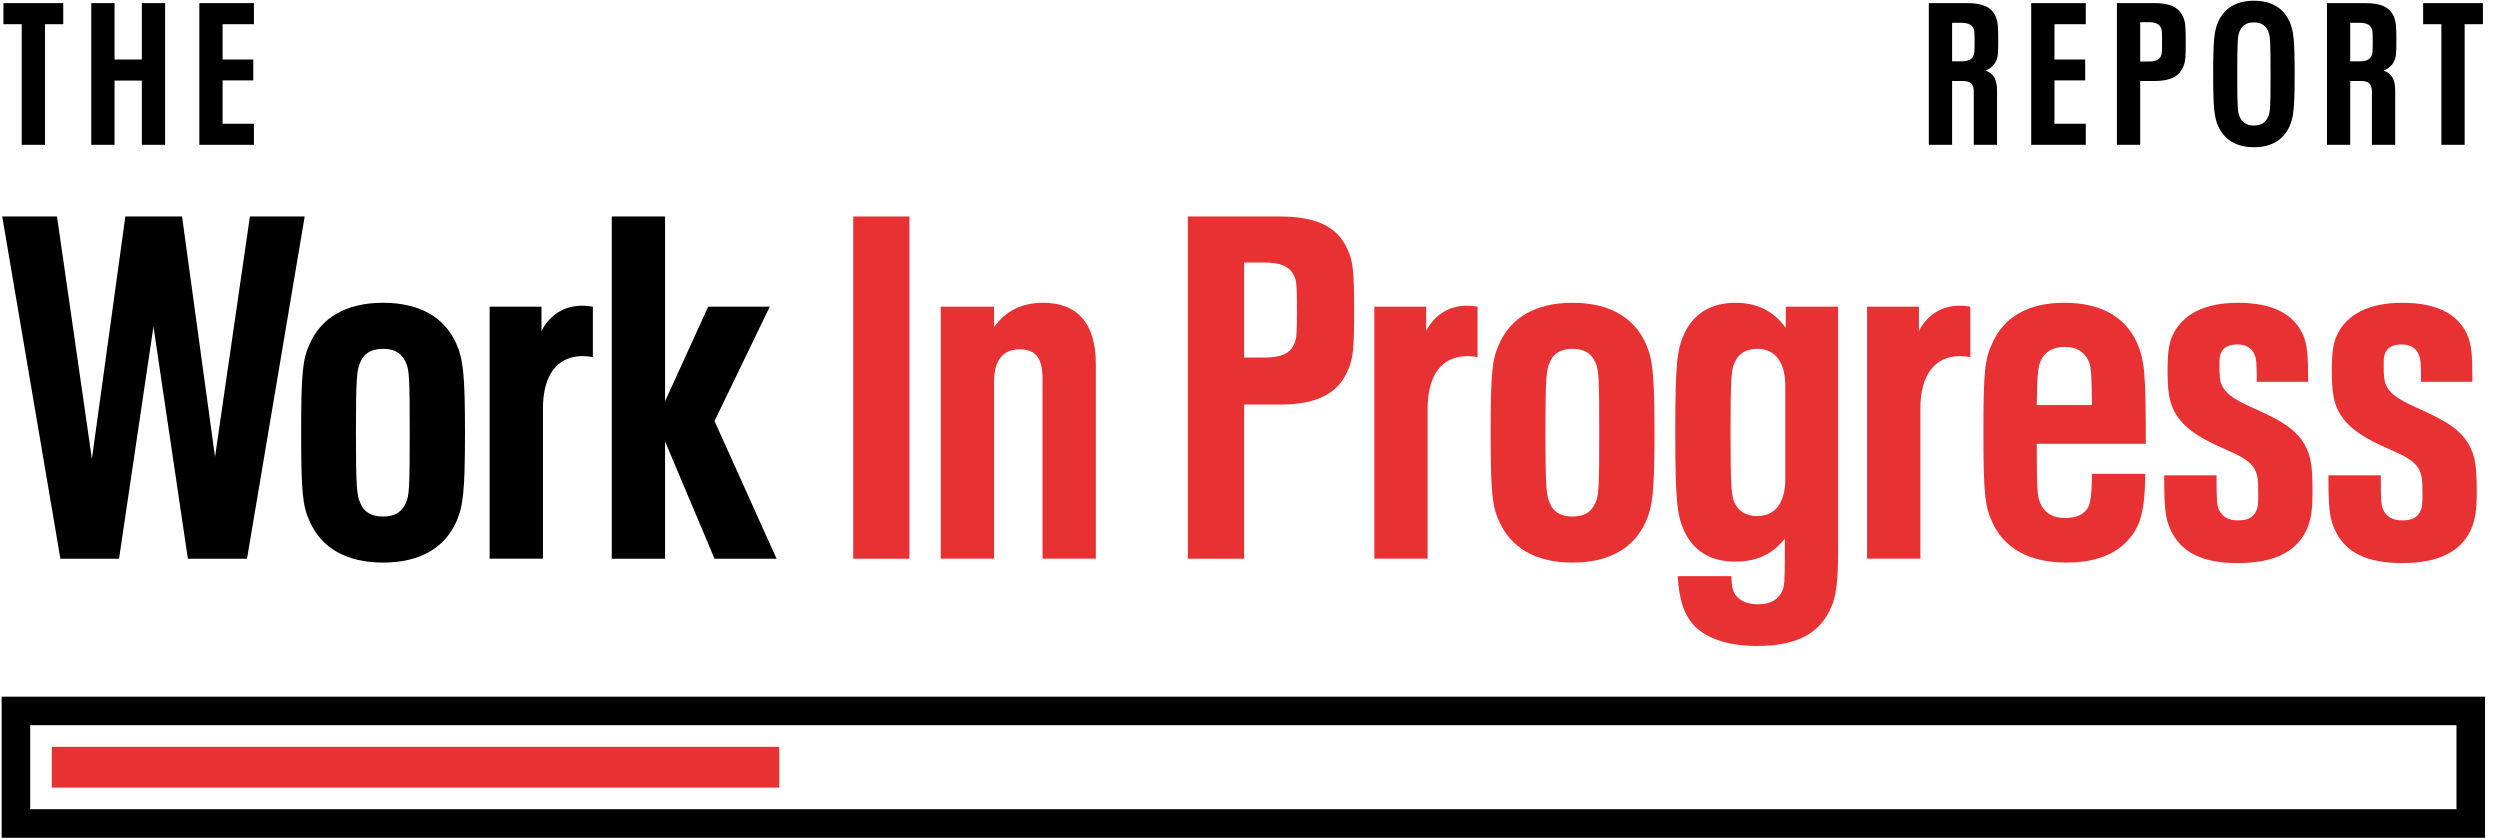
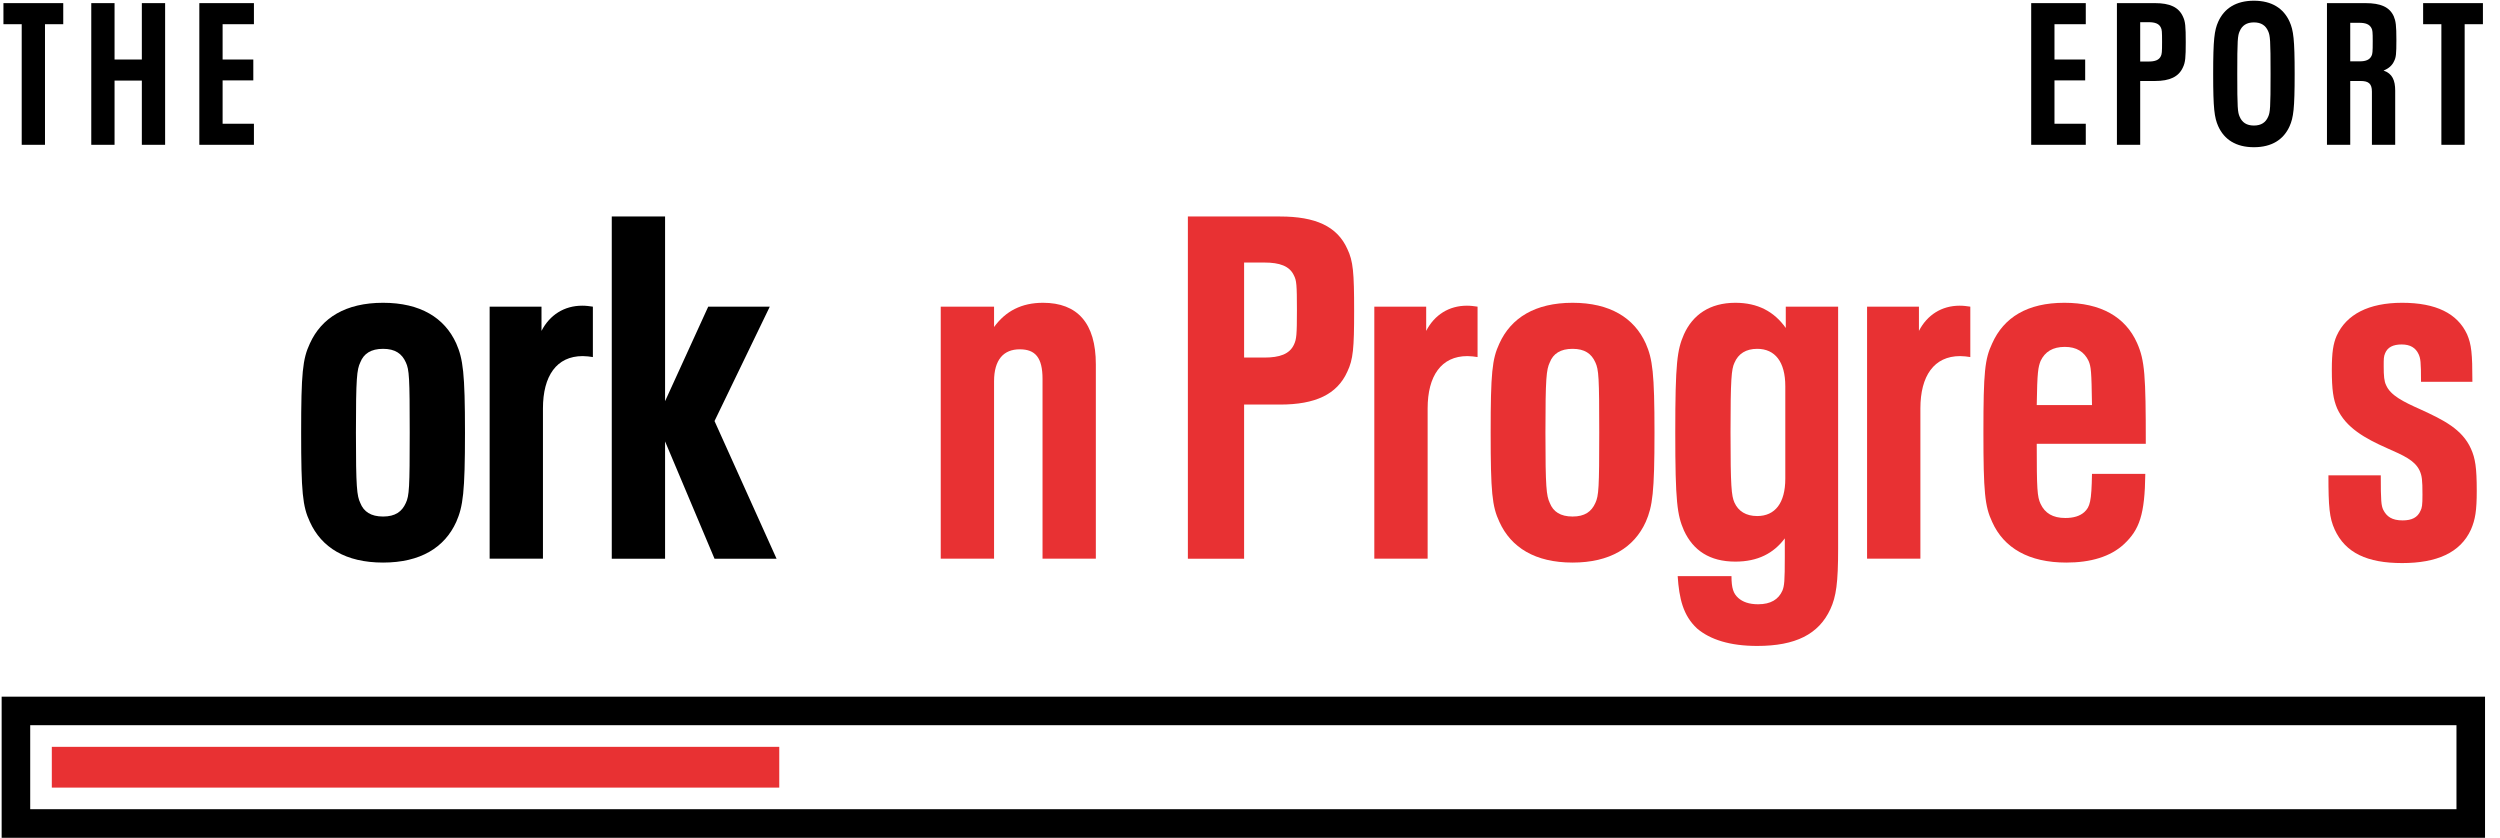
<svg xmlns="http://www.w3.org/2000/svg" width="167" height="56" viewBox="0 0 167 56" fill="none">
  <g clip-path="url(#clip0_138_1705)">
    <g clip-path="url(#clip1_138_1705)">
-       <path d="M16.694 14.462H20.353L16.5 37.322H12.55L10.251 21.812L7.952 37.322H4.034L0.149 14.462H3.808L6.139 30.651L8.373 14.462H12.161L14.363 30.522L16.694 14.462Z" fill="black" />
-       <path d="M25.588 37.58C23.096 37.58 21.477 36.577 20.7 34.861C20.214 33.824 20.117 32.885 20.117 28.903C20.117 24.92 20.214 23.981 20.7 22.945C21.477 21.229 23.096 20.226 25.588 20.226C28.082 20.226 29.701 21.229 30.478 22.945C30.931 23.981 31.061 24.92 31.061 28.903C31.061 32.885 30.931 33.824 30.478 34.861C29.701 36.577 28.082 37.58 25.588 37.58ZM25.588 34.504C26.398 34.504 26.851 34.181 27.11 33.598C27.337 33.112 27.369 32.594 27.369 28.903C27.369 25.212 27.337 24.694 27.11 24.208C26.851 23.625 26.398 23.302 25.588 23.302C24.779 23.302 24.294 23.625 24.067 24.208C23.84 24.694 23.776 25.212 23.776 28.903C23.776 32.594 23.84 33.112 24.067 33.598C24.294 34.181 24.779 34.504 25.588 34.504Z" fill="black" />
+       <path d="M25.588 37.58C23.096 37.58 21.477 36.577 20.7 34.861C20.214 33.824 20.117 32.885 20.117 28.903C20.117 24.92 20.214 23.981 20.7 22.945C21.477 21.229 23.096 20.226 25.588 20.226C28.082 20.226 29.701 21.229 30.478 22.945C30.931 23.981 31.061 24.92 31.061 28.903C31.061 32.885 30.931 33.824 30.478 34.861C29.701 36.577 28.082 37.58 25.588 37.58ZM25.588 34.504C26.398 34.504 26.851 34.181 27.11 33.598C27.337 33.112 27.369 32.594 27.369 28.903C27.369 25.212 27.337 24.694 27.11 24.208C26.851 23.625 26.398 23.302 25.588 23.302C24.779 23.302 24.294 23.625 24.067 24.208C23.84 24.694 23.776 25.212 23.776 28.903C23.776 32.594 23.84 33.112 24.067 33.598C24.294 34.181 24.779 34.504 25.588 34.504" fill="black" />
      <path d="M38.892 20.42C39.151 20.42 39.378 20.452 39.604 20.485V23.852C39.41 23.82 39.151 23.787 38.925 23.787C37.176 23.787 36.269 25.115 36.269 27.284V37.321H32.708V20.485H36.172V22.104C36.723 21.035 37.694 20.42 38.892 20.42Z" fill="black" />
      <path d="M51.874 37.322H47.73L44.427 29.486V37.322H40.866V14.462H44.427V26.799L47.309 20.485H51.421L47.73 28.126L51.874 37.322Z" fill="black" />
-       <path d="M56.995 37.322V14.462H60.751V37.322H56.995Z" fill="#E83133" />
      <path d="M69.673 20.226C71.972 20.226 73.202 21.585 73.202 24.338V37.321H69.641V25.309C69.641 23.884 69.155 23.334 68.119 23.334C67.051 23.334 66.403 24.014 66.403 25.471V37.321H62.841V20.485H66.403V21.845C67.18 20.776 68.248 20.226 69.673 20.226Z" fill="#E83133" />
      <path d="M79.35 37.322V14.462H85.502C87.866 14.462 89.323 15.11 90.003 16.632C90.391 17.441 90.456 18.186 90.456 20.776C90.456 23.269 90.391 24.014 90.003 24.823C89.323 26.345 87.866 27.025 85.502 27.025H83.106V37.322H79.35ZM83.106 23.885H84.466C85.47 23.885 86.15 23.658 86.441 23.01C86.603 22.654 86.635 22.395 86.635 20.711C86.635 18.995 86.603 18.736 86.441 18.413C86.15 17.765 85.47 17.538 84.466 17.538H83.106V23.885Z" fill="#E83133" />
      <path d="M97.989 20.42C98.248 20.42 98.474 20.452 98.701 20.485V23.852C98.507 23.82 98.248 23.787 98.021 23.787C96.273 23.787 95.366 25.115 95.366 27.284V37.321H91.804V20.485H95.269V22.104C95.82 21.035 96.791 20.42 97.989 20.42Z" fill="#E83133" />
      <path d="M105.048 37.58C102.555 37.58 100.936 36.577 100.159 34.861C99.673 33.824 99.576 32.885 99.576 28.903C99.576 24.92 99.673 23.981 100.159 22.945C100.936 21.229 102.555 20.226 105.048 20.226C107.541 20.226 109.16 21.229 109.937 22.945C110.39 23.981 110.52 24.92 110.52 28.903C110.52 32.885 110.39 33.824 109.937 34.861C109.16 36.577 107.541 37.58 105.048 37.58ZM105.048 34.504C105.858 34.504 106.311 34.181 106.57 33.598C106.796 33.112 106.829 32.594 106.829 28.903C106.829 25.212 106.796 24.694 106.57 24.208C106.311 23.625 105.858 23.302 105.048 23.302C104.238 23.302 103.753 23.625 103.526 24.208C103.3 24.694 103.235 25.212 103.235 28.903C103.235 32.594 103.3 33.112 103.526 33.598C103.753 34.181 104.238 34.504 105.048 34.504Z" fill="#E83133" />
      <path d="M119.29 20.485H122.787V36.641C122.787 38.94 122.657 39.847 122.269 40.689C121.492 42.372 119.937 43.149 117.38 43.149C115.566 43.149 114.239 42.728 113.365 41.984C112.426 41.109 112.167 39.976 112.069 38.487H115.663C115.663 39.297 115.793 39.653 116.117 39.944C116.408 40.203 116.829 40.365 117.444 40.365C118.286 40.365 118.804 40.041 119.063 39.458C119.193 39.135 119.225 38.843 119.225 37.192V35.962C118.48 36.965 117.412 37.516 115.923 37.516C114.207 37.516 113.106 36.771 112.49 35.443C112.037 34.407 111.908 33.533 111.908 28.903C111.908 24.208 112.037 23.366 112.49 22.33C113.073 21.035 114.207 20.226 115.923 20.226C117.412 20.226 118.513 20.808 119.29 21.909V20.485ZM117.38 34.472C118.577 34.472 119.258 33.598 119.258 31.979V25.795C119.258 24.176 118.577 23.302 117.38 23.302C116.635 23.302 116.117 23.625 115.858 24.241C115.663 24.662 115.599 25.309 115.599 28.871C115.599 32.529 115.663 33.112 115.858 33.566C116.117 34.148 116.635 34.472 117.38 34.472Z" fill="#E83133" />
      <path d="M130.905 20.42C131.164 20.42 131.39 20.452 131.617 20.485V23.852C131.423 23.82 131.164 23.787 130.937 23.787C129.189 23.787 128.282 25.115 128.282 27.284V37.321H124.72V20.485H128.185V22.104C128.735 21.035 129.707 20.42 130.905 20.42Z" fill="#E83133" />
      <path d="M139.227 34.213C139.615 33.857 139.712 33.501 139.745 31.655H143.306C143.274 34.375 142.918 35.379 141.882 36.35C140.975 37.192 139.647 37.58 138.029 37.58C135.535 37.58 133.852 36.609 133.075 34.861C132.589 33.824 132.492 32.885 132.492 28.871C132.492 24.823 132.589 23.981 133.075 22.945C133.852 21.197 135.438 20.226 137.899 20.226C140.328 20.226 141.979 21.165 142.756 22.913C143.274 24.079 143.339 25.082 143.339 29.648H136.054C136.054 32.691 136.086 33.177 136.312 33.663C136.604 34.278 137.122 34.602 137.964 34.602C138.514 34.602 138.935 34.472 139.227 34.213ZM137.932 23.172C137.122 23.172 136.604 23.496 136.312 24.111C136.151 24.532 136.086 24.823 136.054 27.058H139.745C139.712 24.759 139.68 24.5 139.518 24.111C139.227 23.496 138.708 23.172 137.932 23.172Z" fill="#E83133" />
-       <path d="M149.489 37.613C147.158 37.613 145.701 36.933 144.988 35.379C144.632 34.602 144.568 33.857 144.568 31.752H148.064C148.064 33.501 148.097 33.76 148.226 34.051C148.453 34.504 148.809 34.763 149.521 34.763C150.137 34.763 150.525 34.569 150.719 34.116C150.817 33.922 150.849 33.76 150.849 33.047C150.849 32.044 150.817 31.785 150.655 31.428C150.331 30.748 149.586 30.425 148.485 29.939C147.028 29.292 145.733 28.579 145.15 27.284C144.891 26.669 144.794 26.054 144.794 24.694C144.794 23.528 144.891 22.945 145.118 22.427C145.766 21.003 147.255 20.226 149.489 20.226C151.756 20.226 153.18 20.938 153.828 22.33C154.119 23.01 154.184 23.593 154.184 25.503H150.752C150.752 24.143 150.719 23.949 150.59 23.658C150.396 23.237 150.039 23.01 149.457 23.01C148.874 23.01 148.518 23.204 148.356 23.593C148.259 23.82 148.259 23.949 148.259 24.467C148.259 25.115 148.291 25.471 148.421 25.73C148.712 26.41 149.554 26.831 150.719 27.349C152.274 28.061 153.504 28.676 154.087 29.971C154.378 30.619 154.475 31.234 154.475 32.788C154.475 34.116 154.378 34.699 154.087 35.379C153.374 36.933 151.788 37.613 149.489 37.613Z" fill="#E83133" />
      <path d="M160.461 37.613C158.13 37.613 156.673 36.933 155.96 35.379C155.604 34.602 155.539 33.857 155.539 31.752H159.036C159.036 33.501 159.069 33.76 159.198 34.051C159.425 34.504 159.781 34.763 160.493 34.763C161.108 34.763 161.497 34.569 161.691 34.116C161.788 33.922 161.821 33.76 161.821 33.047C161.821 32.044 161.788 31.785 161.627 31.428C161.303 30.748 160.558 30.425 159.457 29.939C158 29.292 156.705 28.579 156.122 27.284C155.863 26.669 155.766 26.054 155.766 24.694C155.766 23.528 155.863 22.945 156.09 22.427C156.737 21.003 158.227 20.226 160.461 20.226C162.727 20.226 164.152 20.938 164.8 22.33C165.091 23.01 165.156 23.593 165.156 25.503H161.724C161.724 24.143 161.691 23.949 161.562 23.658C161.367 23.237 161.011 23.01 160.428 23.01C159.846 23.01 159.489 23.204 159.328 23.593C159.231 23.82 159.231 23.949 159.231 24.467C159.231 25.115 159.263 25.471 159.392 25.73C159.684 26.41 160.526 26.831 161.691 27.349C163.245 28.061 164.476 28.676 165.058 29.971C165.35 30.619 165.447 31.234 165.447 32.788C165.447 34.116 165.35 34.699 165.058 35.379C164.346 36.933 162.76 37.613 160.461 37.613Z" fill="#E83133" />
      <path d="M1.45 9.673V1.617H0.23V0.209H4.225V1.617H3.005V9.673H1.45Z" fill="black" />
      <path d="M6.097 9.673V0.209H7.652V3.976H9.475V0.209H11.03V9.673H9.475V5.383H7.652V9.673H6.097Z" fill="black" />
      <path d="M13.315 9.673V0.209H16.962V1.617H14.87V3.976H16.921V5.37H14.87V8.266H16.962V9.673H13.315Z" fill="black" />
-       <path d="M132.626 4.713C133.215 4.914 133.403 5.37 133.403 6.054V9.673H131.848V6.121C131.848 5.598 131.634 5.41 131.097 5.41H130.4V9.673H128.845V0.209H131.419C132.424 0.209 133.028 0.464 133.309 1.094C133.443 1.415 133.483 1.697 133.483 2.676C133.483 3.614 133.457 3.828 133.336 4.07C133.202 4.378 132.961 4.579 132.626 4.713ZM131.044 4.097C131.446 4.097 131.701 3.989 131.821 3.735C131.888 3.601 131.902 3.48 131.902 2.756C131.902 2.126 131.888 2.019 131.821 1.885C131.687 1.617 131.419 1.523 131.003 1.523H130.4V4.097H131.044Z" fill="black" />
      <path d="M135.684 9.673V0.209H139.33V1.617H137.239V3.976H139.29V5.37H137.239V8.266H139.33V9.673H135.684Z" fill="black" />
      <path d="M141.41 9.673V0.209H143.957C144.936 0.209 145.539 0.477 145.82 1.107C145.981 1.442 146.008 1.751 146.008 2.823C146.008 3.855 145.981 4.164 145.82 4.499C145.539 5.129 144.936 5.41 143.957 5.41H142.965V9.673H141.41ZM142.965 4.11H143.528C143.944 4.11 144.225 4.016 144.346 3.748C144.413 3.601 144.426 3.493 144.426 2.796C144.426 2.086 144.413 1.978 144.346 1.844C144.225 1.576 143.944 1.482 143.528 1.482H142.965V4.11Z" fill="black" />
      <path d="M150.561 9.834C149.368 9.834 148.577 9.325 148.175 8.427C147.921 7.85 147.84 7.26 147.84 4.941C147.84 2.622 147.921 2.032 148.175 1.456C148.577 0.558 149.368 0.048 150.561 0.048C151.754 0.048 152.545 0.558 152.947 1.456C153.202 2.032 153.283 2.622 153.283 4.941C153.283 7.26 153.202 7.85 152.947 8.427C152.545 9.325 151.754 9.834 150.561 9.834ZM150.561 8.386C151.057 8.386 151.352 8.172 151.513 7.797C151.647 7.502 151.674 7.207 151.674 4.941C151.674 2.676 151.647 2.381 151.513 2.086C151.352 1.711 151.057 1.496 150.561 1.496C150.065 1.496 149.77 1.711 149.61 2.086C149.476 2.381 149.449 2.676 149.449 4.941C149.449 7.207 149.476 7.502 149.61 7.797C149.77 8.172 150.065 8.386 150.561 8.386Z" fill="black" />
      <path d="M159.221 4.713C159.811 4.914 159.999 5.37 159.999 6.054V9.673H158.444V6.121C158.444 5.598 158.229 5.41 157.693 5.41H156.996V9.673H155.441V0.209H158.015C159.02 0.209 159.624 0.464 159.905 1.094C160.039 1.415 160.079 1.697 160.079 2.676C160.079 3.614 160.053 3.828 159.932 4.07C159.798 4.378 159.557 4.579 159.221 4.713ZM157.64 4.097C158.042 4.097 158.296 3.989 158.417 3.735C158.484 3.601 158.498 3.48 158.498 2.756C158.498 2.126 158.484 2.019 158.417 1.885C158.283 1.617 158.015 1.523 157.599 1.523H156.996V4.097H157.64Z" fill="black" />
      <path d="M163.084 9.673V1.617H161.865V0.209H165.859V1.617H164.639V9.673H163.084Z" fill="black" />
      <path d="M165.046 47.491H1.064V55.009H165.046V47.491Z" stroke="black" stroke-width="1.908" />
      <path d="M52.055 49.889H3.461V52.612H52.055V49.889Z" fill="#E83133" />
    </g>
  </g>
  <defs>
    <clipPath id="clip0_138_1705">
      <rect width="166.11" height="56" fill="white" />
    </clipPath>
    <clipPath id="clip1_138_1705">
      <rect width="165.89" height="55.925" fill="white" transform="translate(0.11 0.038)" />
    </clipPath>
  </defs>
</svg>